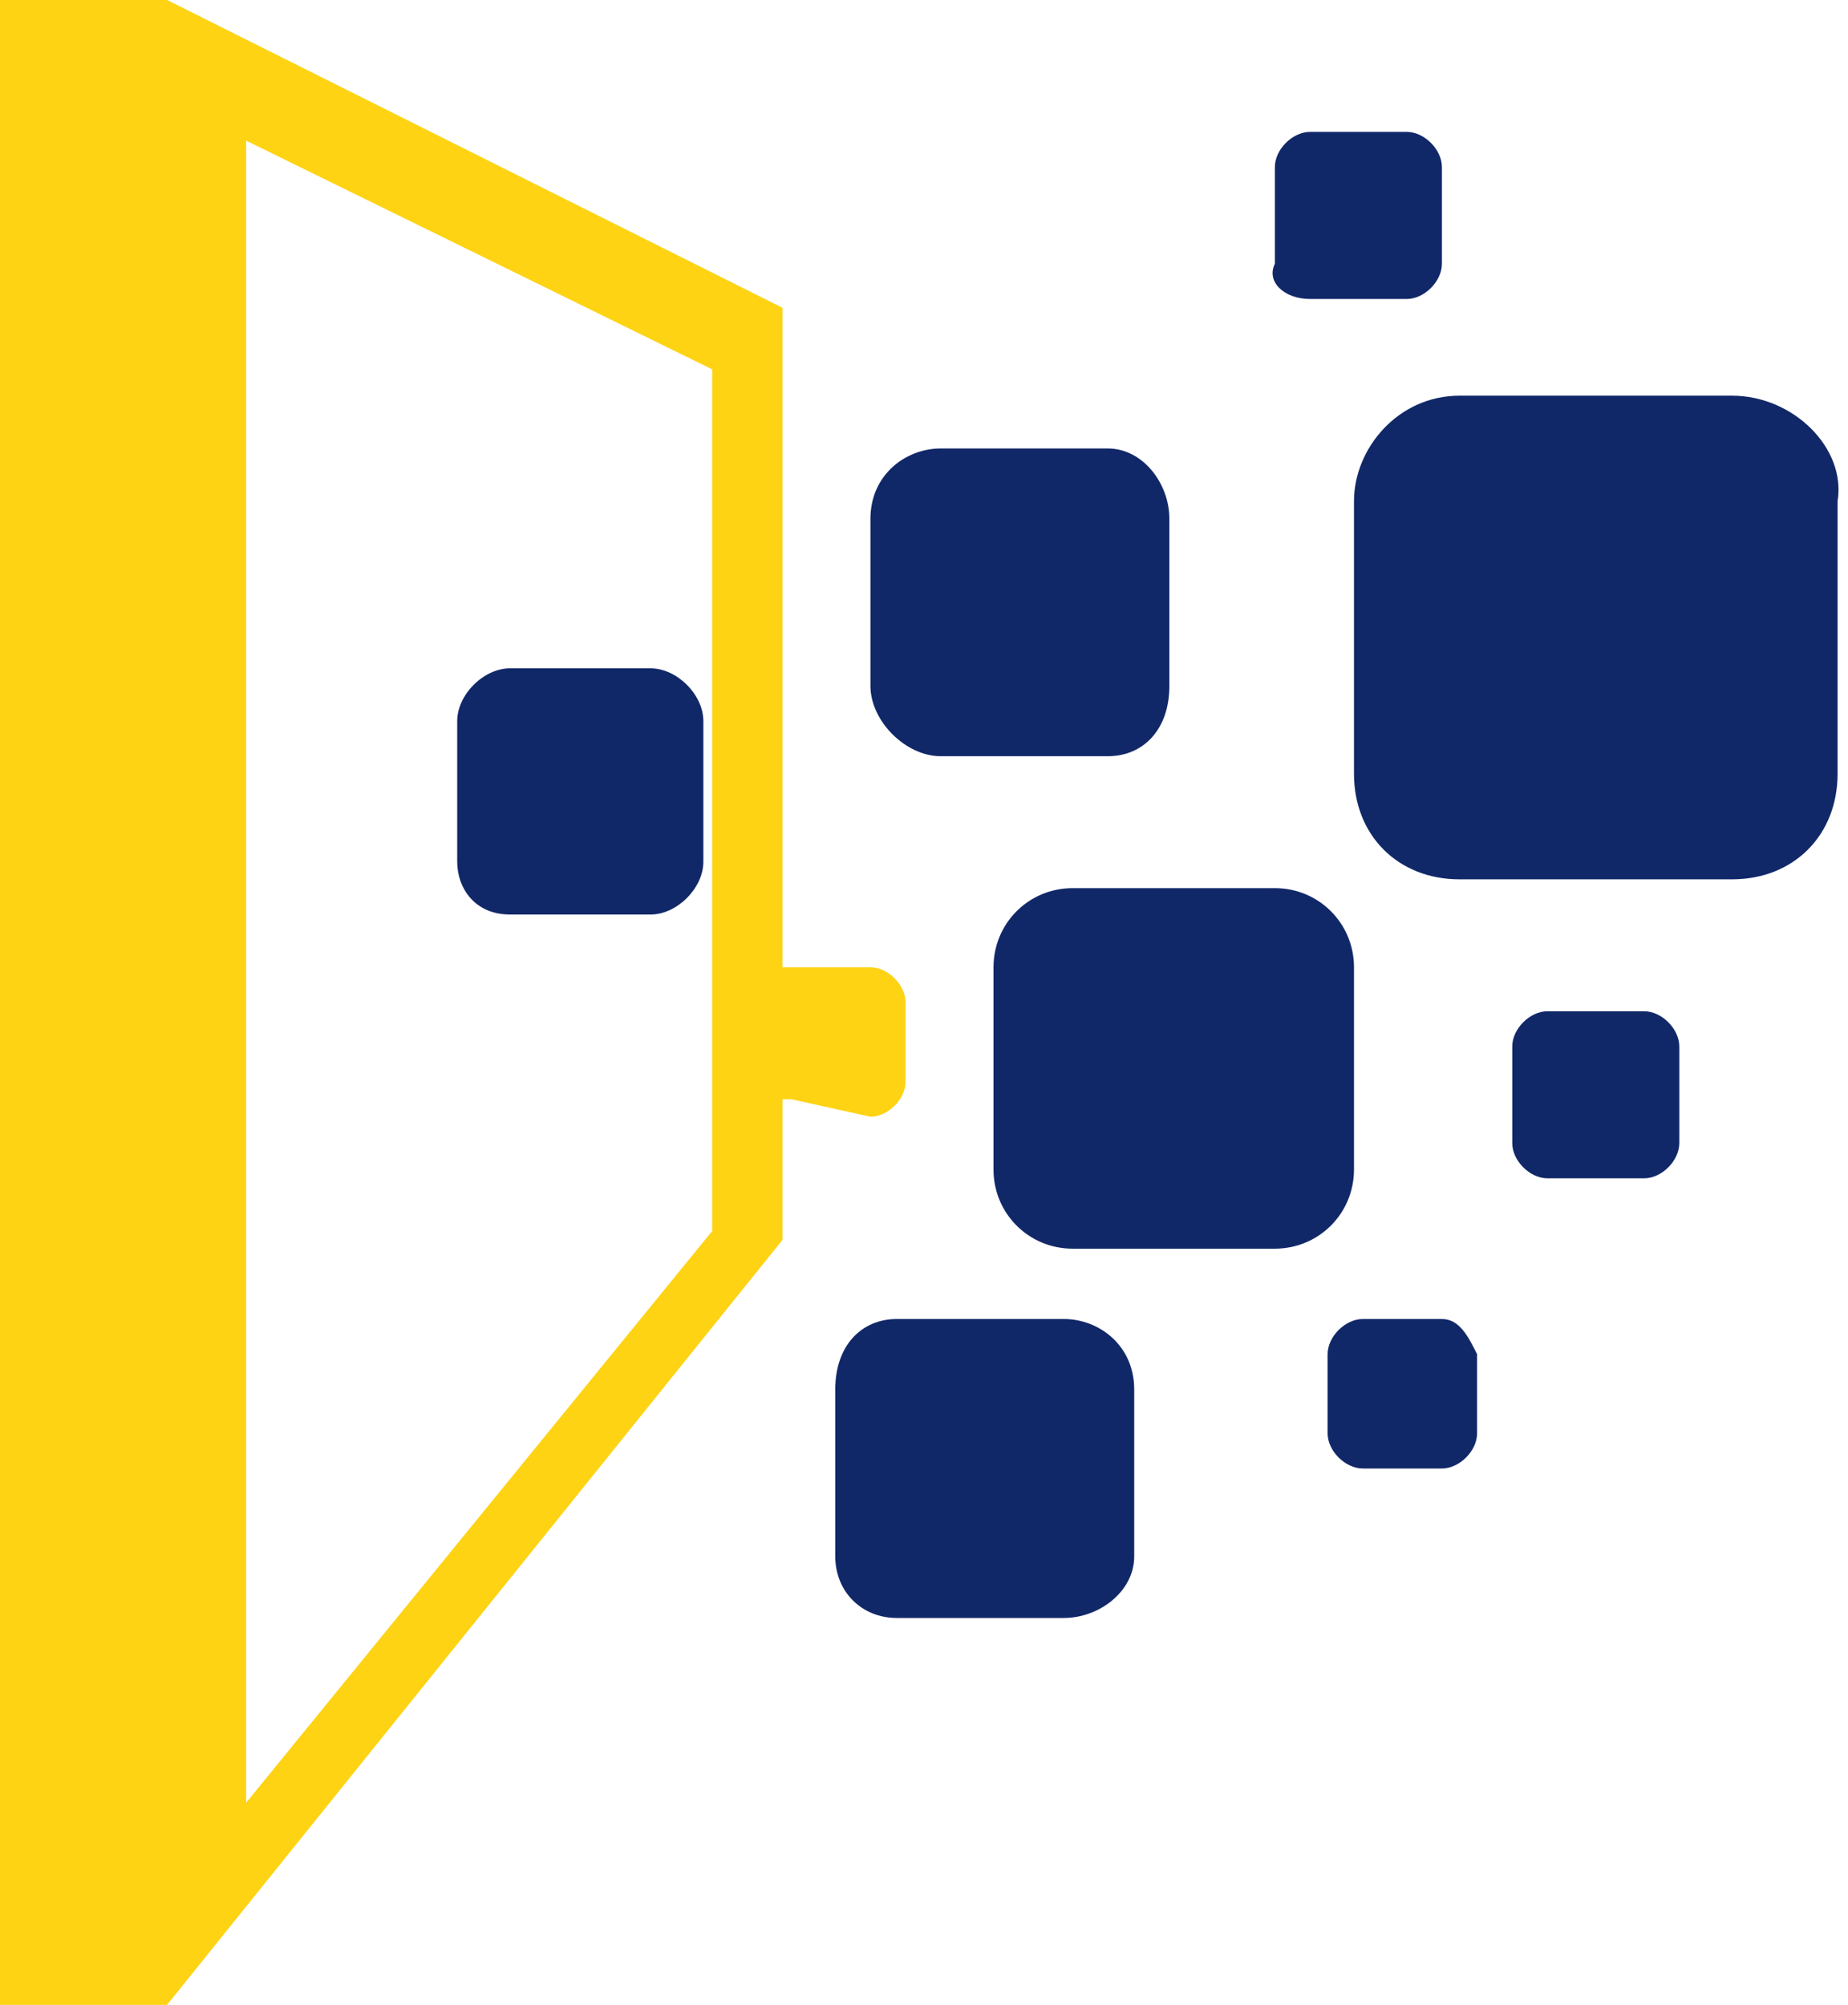
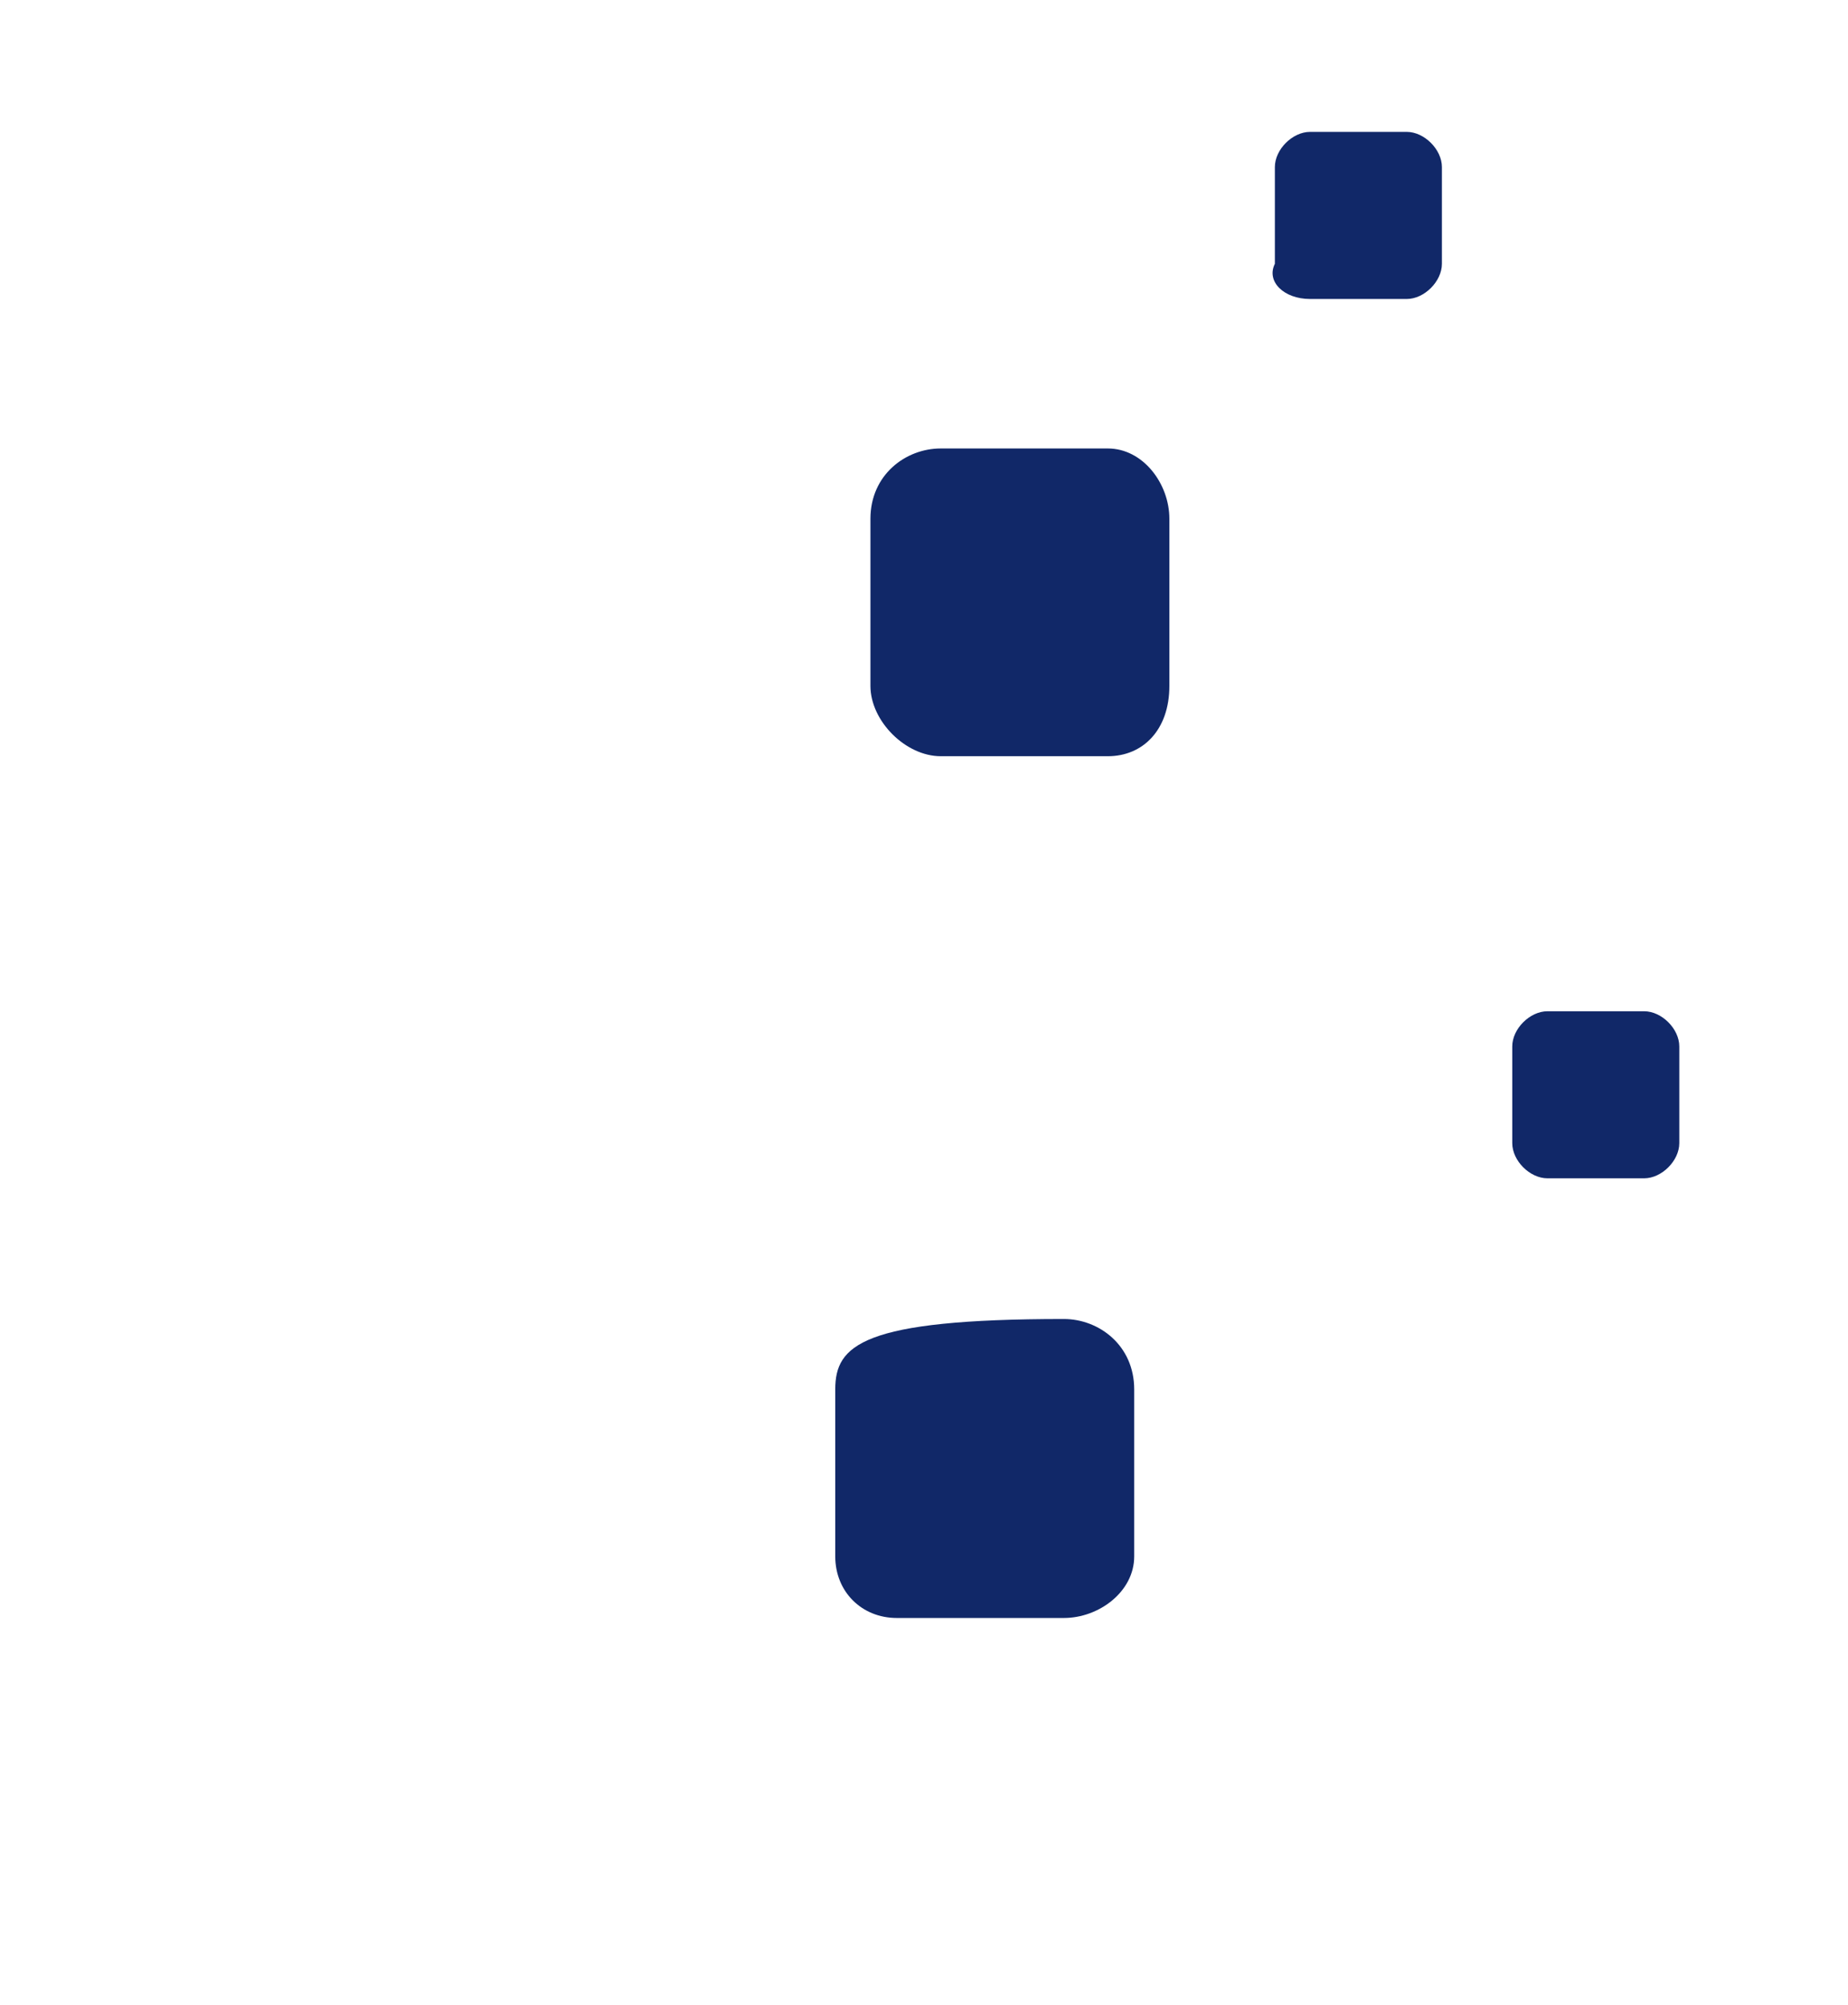
<svg xmlns="http://www.w3.org/2000/svg" width="59" height="64" viewBox="0 0 59 64" fill="none">
-   <path d="M16.281 29.193H20.772C21.614 29.193 22.456 28.351 22.456 27.509V23.018C22.456 22.176 21.614 21.334 20.772 21.334H16.281C15.439 21.334 14.597 22.176 14.597 23.018V27.509C14.597 28.351 15.158 29.193 16.281 29.193Z" fill="#112868" />
  <path d="M30.035 24.14H35.369C36.492 24.14 37.334 23.298 37.334 21.895V16.561C37.334 15.439 36.492 14.316 35.369 14.316H30.035C28.913 14.316 27.79 15.158 27.79 16.561V21.895C27.79 23.018 28.913 24.14 30.035 24.14Z" fill="#112868" />
-   <path d="M33.965 42.105H28.632C27.509 42.105 26.667 42.948 26.667 44.351V49.684C26.667 50.807 27.509 51.649 28.632 51.649H33.965C35.088 51.649 36.211 50.807 36.211 49.684V44.351C36.211 42.948 35.088 42.105 33.965 42.105Z" fill="#112868" />
-   <path d="M43.228 37.334V30.877C43.228 29.474 42.105 28.351 40.702 28.351H34.246C32.842 28.351 31.719 29.474 31.719 30.877V37.334C31.719 38.737 32.842 39.86 34.246 39.86H40.702C42.105 39.86 43.228 38.737 43.228 37.334Z" fill="#112868" />
+   <path d="M33.965 42.105C27.509 42.105 26.667 42.948 26.667 44.351V49.684C26.667 50.807 27.509 51.649 28.632 51.649H33.965C35.088 51.649 36.211 50.807 36.211 49.684V44.351C36.211 42.948 35.088 42.105 33.965 42.105Z" fill="#112868" />
  <path d="M41.825 9.544H44.912C45.474 9.544 46.035 8.982 46.035 8.421V5.333C46.035 4.772 45.474 4.21 44.912 4.21H41.825C41.263 4.21 40.702 4.772 40.702 5.333V8.421C40.421 8.982 40.983 9.544 41.825 9.544Z" fill="#112868" />
  <path d="M52.491 32.281H49.404C48.842 32.281 48.281 32.842 48.281 33.404V36.491C48.281 37.053 48.842 37.614 49.404 37.614H52.491C53.053 37.614 53.614 37.053 53.614 36.491V33.404C53.614 32.842 53.053 32.281 52.491 32.281Z" fill="#112868" />
-   <path d="M22.737 39.298L7.86 57.544V4.491L22.737 11.79V39.298ZM27.79 35.649C28.351 35.649 28.912 35.088 28.912 34.526V32C28.912 31.439 28.351 30.877 27.79 30.877H25.263C25.263 30.877 25.263 30.877 24.983 30.877V9.825L5.333 0H0V64H5.333L24.983 39.579V35.088C24.983 35.088 24.982 35.088 25.263 35.088L27.79 35.649Z" fill="#FED314" />
-   <path d="M46.035 42.105H43.509C42.947 42.105 42.386 42.667 42.386 43.228V45.755C42.386 46.316 42.947 46.877 43.509 46.877H46.035C46.596 46.877 47.158 46.316 47.158 45.755V43.228C46.877 42.667 46.596 42.105 46.035 42.105Z" fill="#112868" />
-   <path d="M55.298 12.631H46.597C44.632 12.631 43.228 14.316 43.228 16V24.702C43.228 26.666 44.632 28.07 46.597 28.07H55.298C57.263 28.07 58.667 26.666 58.667 24.702V16C58.947 14.316 57.263 12.631 55.298 12.631Z" fill="#112868" />
</svg>